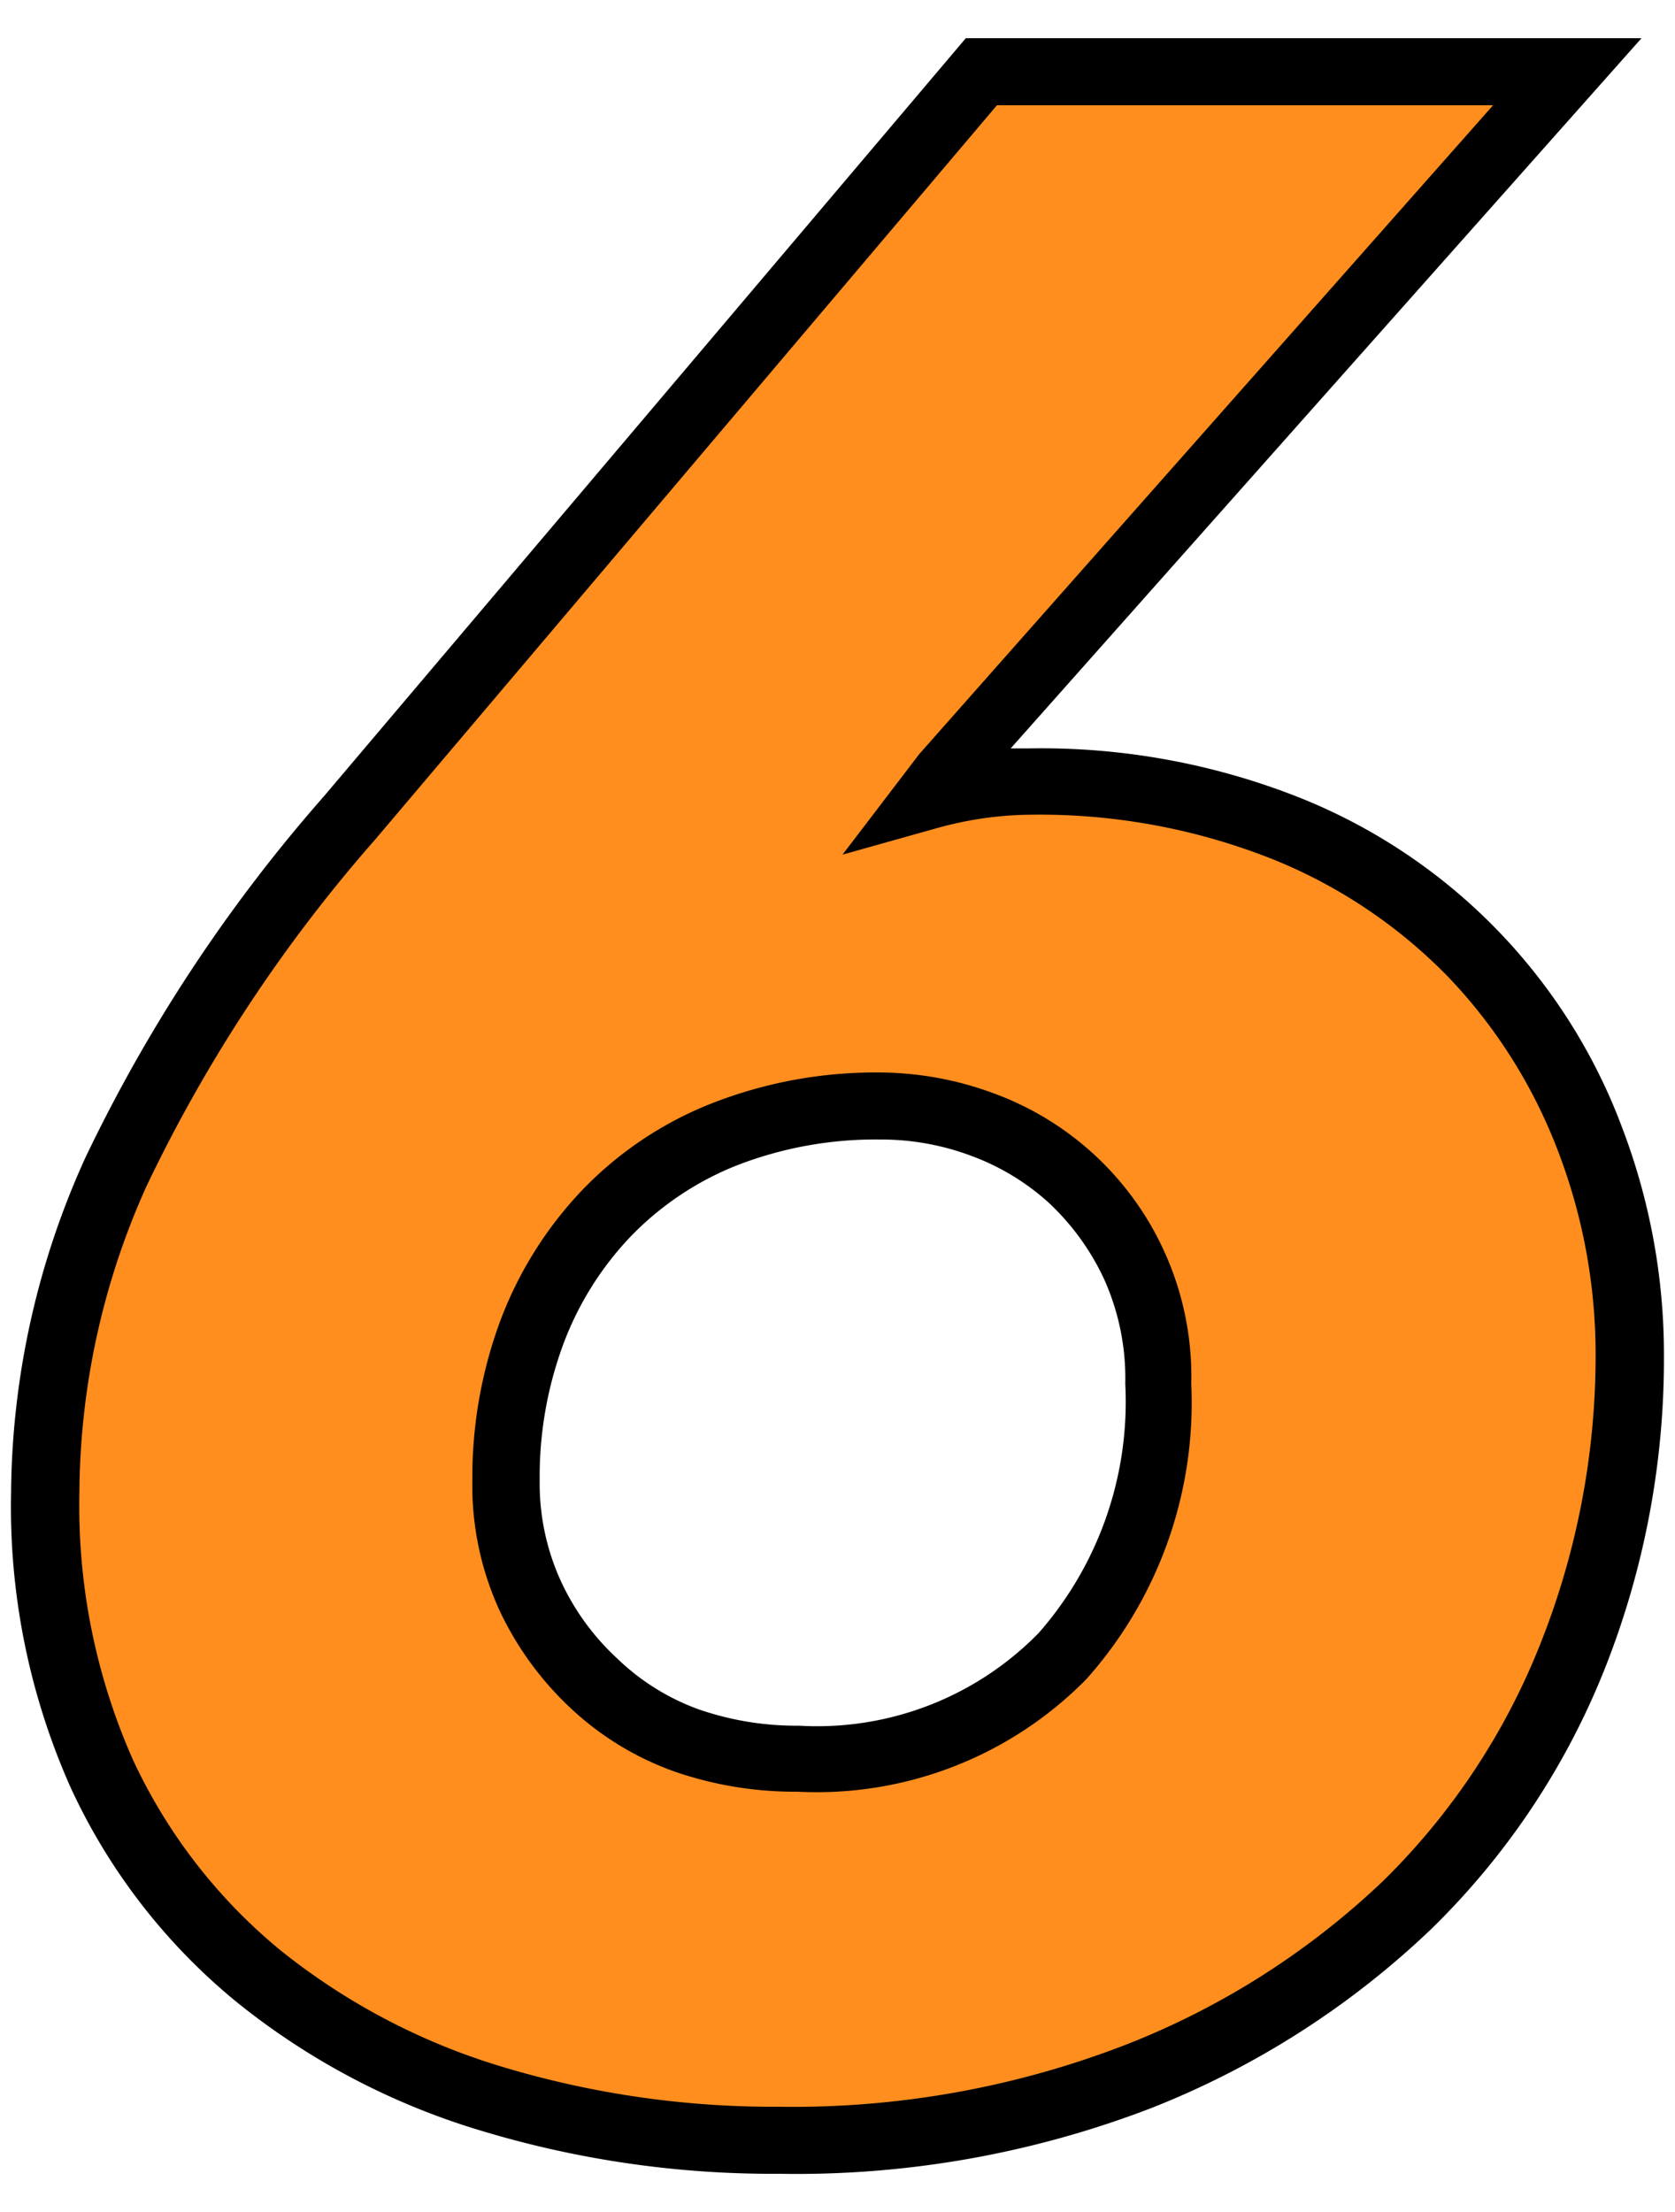
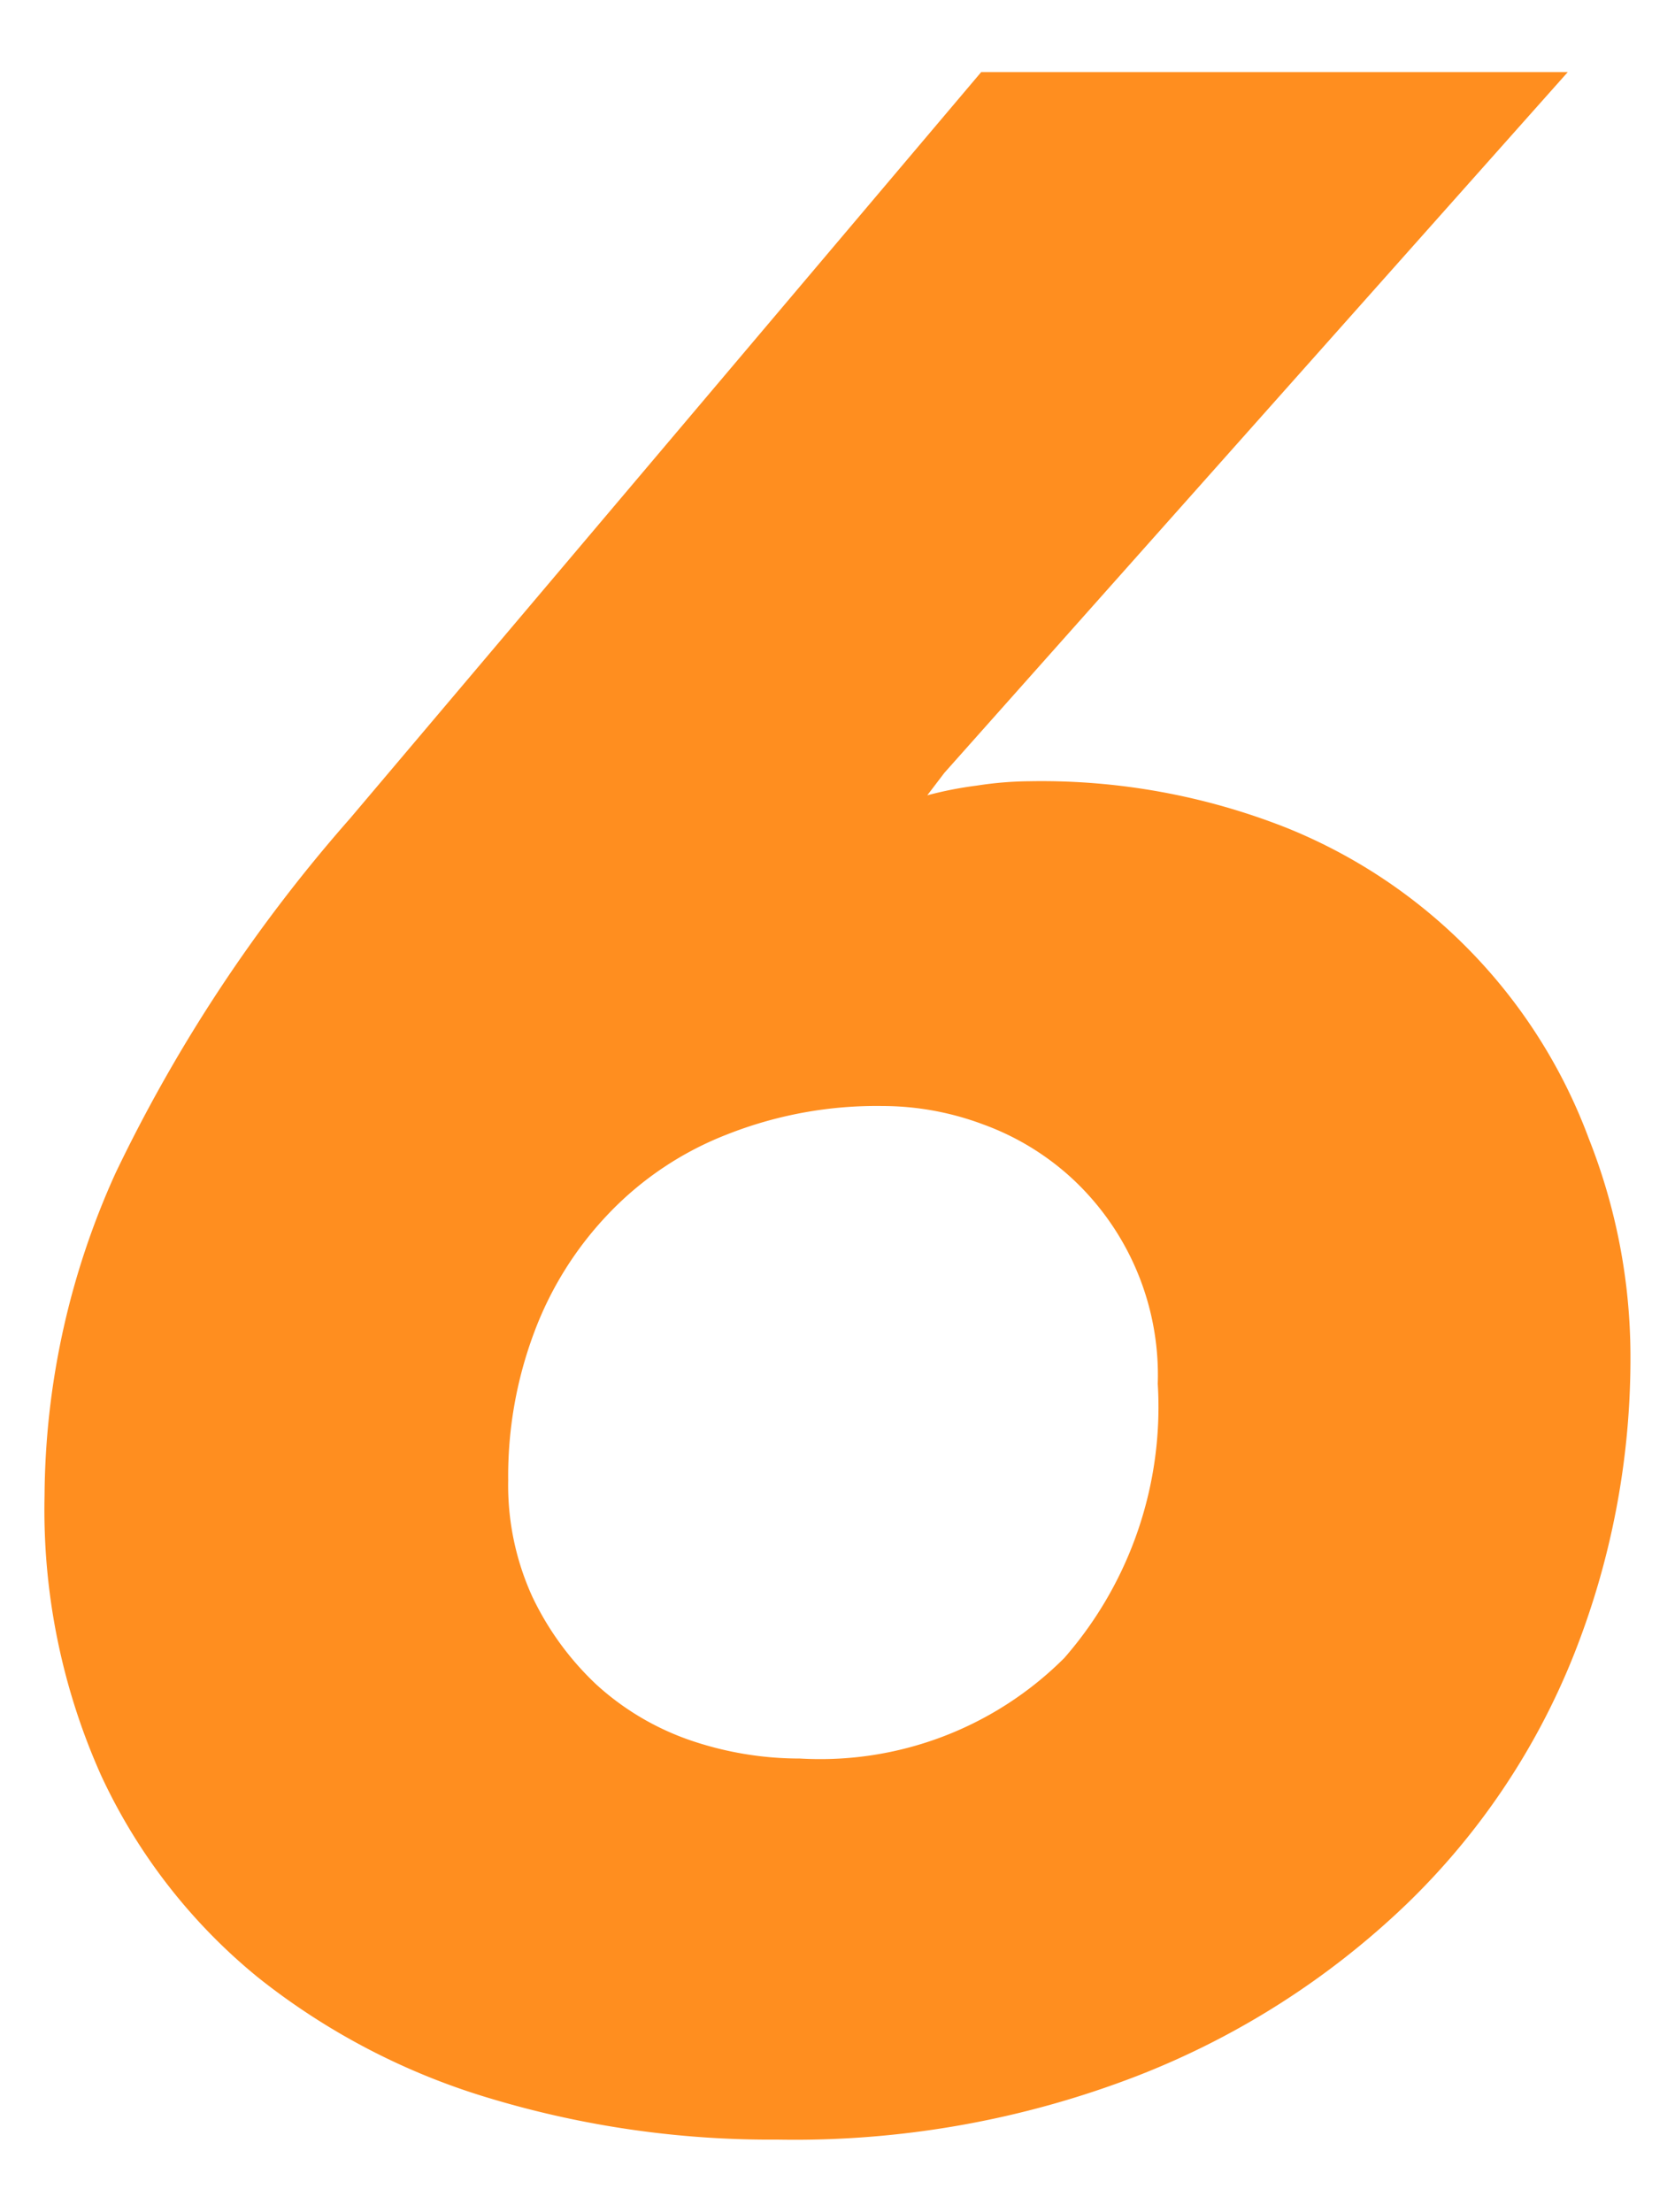
<svg xmlns="http://www.w3.org/2000/svg" width="50" height="66" viewBox="0 0 50 66">
  <defs>
    <style>.cls-1{isolation:isolate;}.cls-2{mix-blend-mode:multiply;}.cls-3{fill:#ff8e1f;}</style>
  </defs>
  <g class="cls-1">
    <g>
      <g class="cls-2">
        <path class="cls-3" d="M48.67,40.4a23.94,23.94,0,0,1-1.7,9,21.25,21.25,0,0,1-5,7.43,24.34,24.34,0,0,1-8,5.1,28.35,28.35,0,0,1-10.75,1.91,29.1,29.1,0,0,1-8.59-1.23A20.5,20.5,0,0,1,7.7,59a17,17,0,0,1-4.67-6,19.37,19.37,0,0,1-1.7-8.37A23.57,23.57,0,0,1,3.45,35a46.21,46.21,0,0,1,7-10.58L29.29,2.15H46.8L28.19,23.06l-.51.67a11.08,11.08,0,0,1,1.48-.29,10.67,10.67,0,0,1,1.58-.13,19.9,19.9,0,0,1,7.69,1.4,16,16,0,0,1,9,9.27A17.65,17.65,0,0,1,48.67,40.4Zm-14.11.89A8,8,0,0,0,32,35.16a7.89,7.89,0,0,0-2.65-1.61,8.59,8.59,0,0,0-3-.55,12.15,12.15,0,0,0-4.65.85,9.76,9.76,0,0,0-3.54,2.37,10.35,10.35,0,0,0-2.22,3.55,12.19,12.19,0,0,0-.77,4.4,8,8,0,0,0,.72,3.47,8.75,8.75,0,0,0,1.92,2.63,8.05,8.05,0,0,0,2.78,1.65,10.1,10.1,0,0,0,3.29.55,10.31,10.31,0,0,0,7.89-3A11.38,11.38,0,0,0,34.56,41.29Z" />
-         <path d="M23.26,64.86a30.07,30.07,0,0,1-8.88-1.28,21.37,21.37,0,0,1-7.31-3.84,18,18,0,0,1-4.95-6.38,20.55,20.55,0,0,1-1.79-8.8,24.55,24.55,0,0,1,2.21-10A47,47,0,0,1,9.66,23.77L28.83,1.14H49L30.17,22.33l.57,0a20.94,20.94,0,0,1,8.08,1.48,17,17,0,0,1,9.6,9.83,19,19,0,0,1,1.25,6.77,25.08,25.08,0,0,1-1.77,9.39,22.4,22.4,0,0,1-5.2,7.78,25.76,25.76,0,0,1-8.31,5.31A29.52,29.52,0,0,1,23.26,64.86Zm6.5-61.72L11.19,25.06A45,45,0,0,0,4.37,35.4a22.49,22.49,0,0,0-2,9.16,18.65,18.65,0,0,0,1.6,7.95,16.19,16.19,0,0,0,4.4,5.68A19.56,19.56,0,0,0,15,61.67a28.11,28.11,0,0,0,8.29,1.19A27.52,27.52,0,0,0,33.63,61a23.58,23.58,0,0,0,7.67-4.89A20.46,20.46,0,0,0,46,49a23.26,23.26,0,0,0,1.63-8.65,16.94,16.94,0,0,0-1.12-6,15.49,15.49,0,0,0-3.24-5.16A15.28,15.28,0,0,0,38,25.64a18.86,18.86,0,0,0-7.3-1.33,10.41,10.41,0,0,0-1.44.12A11,11,0,0,0,28,24.7l-2.85.8,2.29-3L44.57,3.14Zm-6,50.32a11,11,0,0,1-3.62-.6A8.88,8.88,0,0,1,17.07,51a9.54,9.54,0,0,1-2.15-2.93,8.93,8.93,0,0,1-.82-3.9,13.43,13.43,0,0,1,.83-4.75,11.52,11.52,0,0,1,2.43-3.89,10.89,10.89,0,0,1,3.89-2.61,13.4,13.4,0,0,1,5-.92,9.89,9.89,0,0,1,3.38.61,9,9,0,0,1,3,1.81,9,9,0,0,1,2.93,6.87,12.38,12.38,0,0,1-3.13,8.81A11.29,11.29,0,0,1,23.81,53.46ZM26.28,34a11.45,11.45,0,0,0-4.28.77,9.05,9.05,0,0,0-3.19,2.14,9.43,9.43,0,0,0-2,3.21,11.37,11.37,0,0,0-.7,4.05,7,7,0,0,0,.63,3,7.31,7.31,0,0,0,1.69,2.32A6.85,6.85,0,0,0,20.85,51a8.92,8.92,0,0,0,3,.49A9.25,9.25,0,0,0,31,48.73a10.45,10.45,0,0,0,2.59-7.44,7.21,7.21,0,0,0-.63-3.12,7.38,7.38,0,0,0-1.65-2.28A7.08,7.08,0,0,0,29,34.49,7.65,7.65,0,0,0,26.28,34Z" />
      </g>
    </g>
  </g>
</svg>